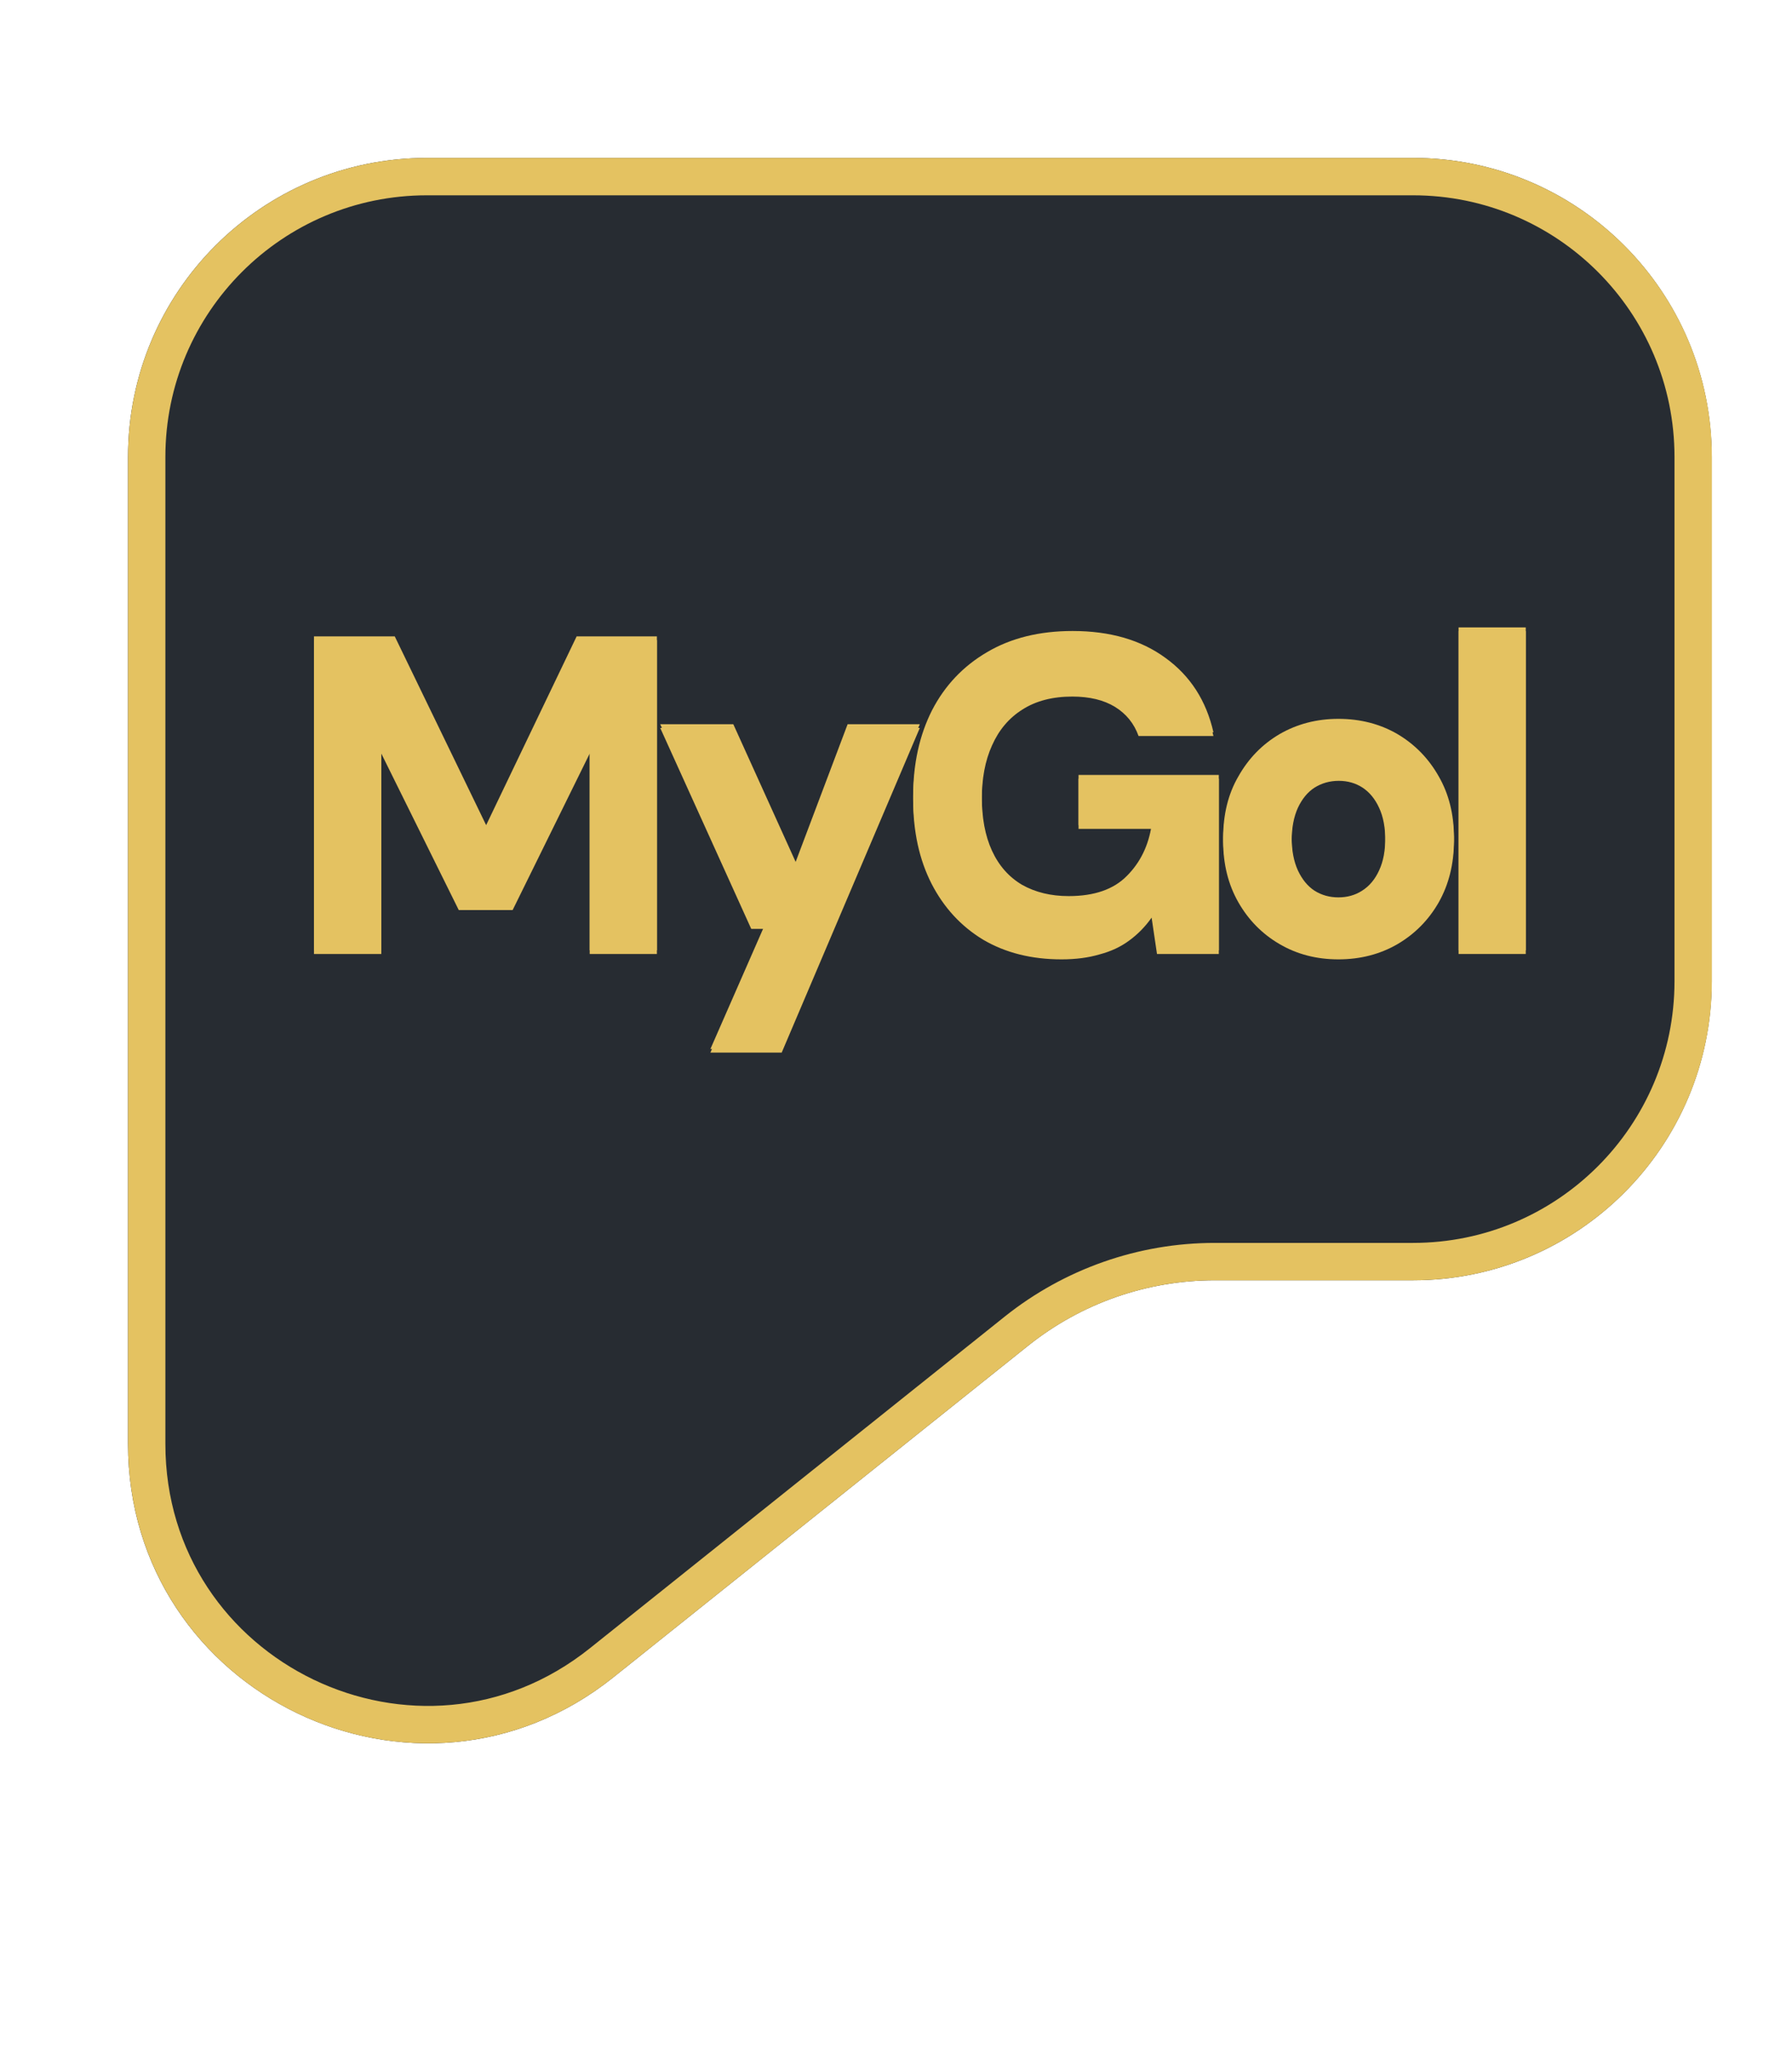
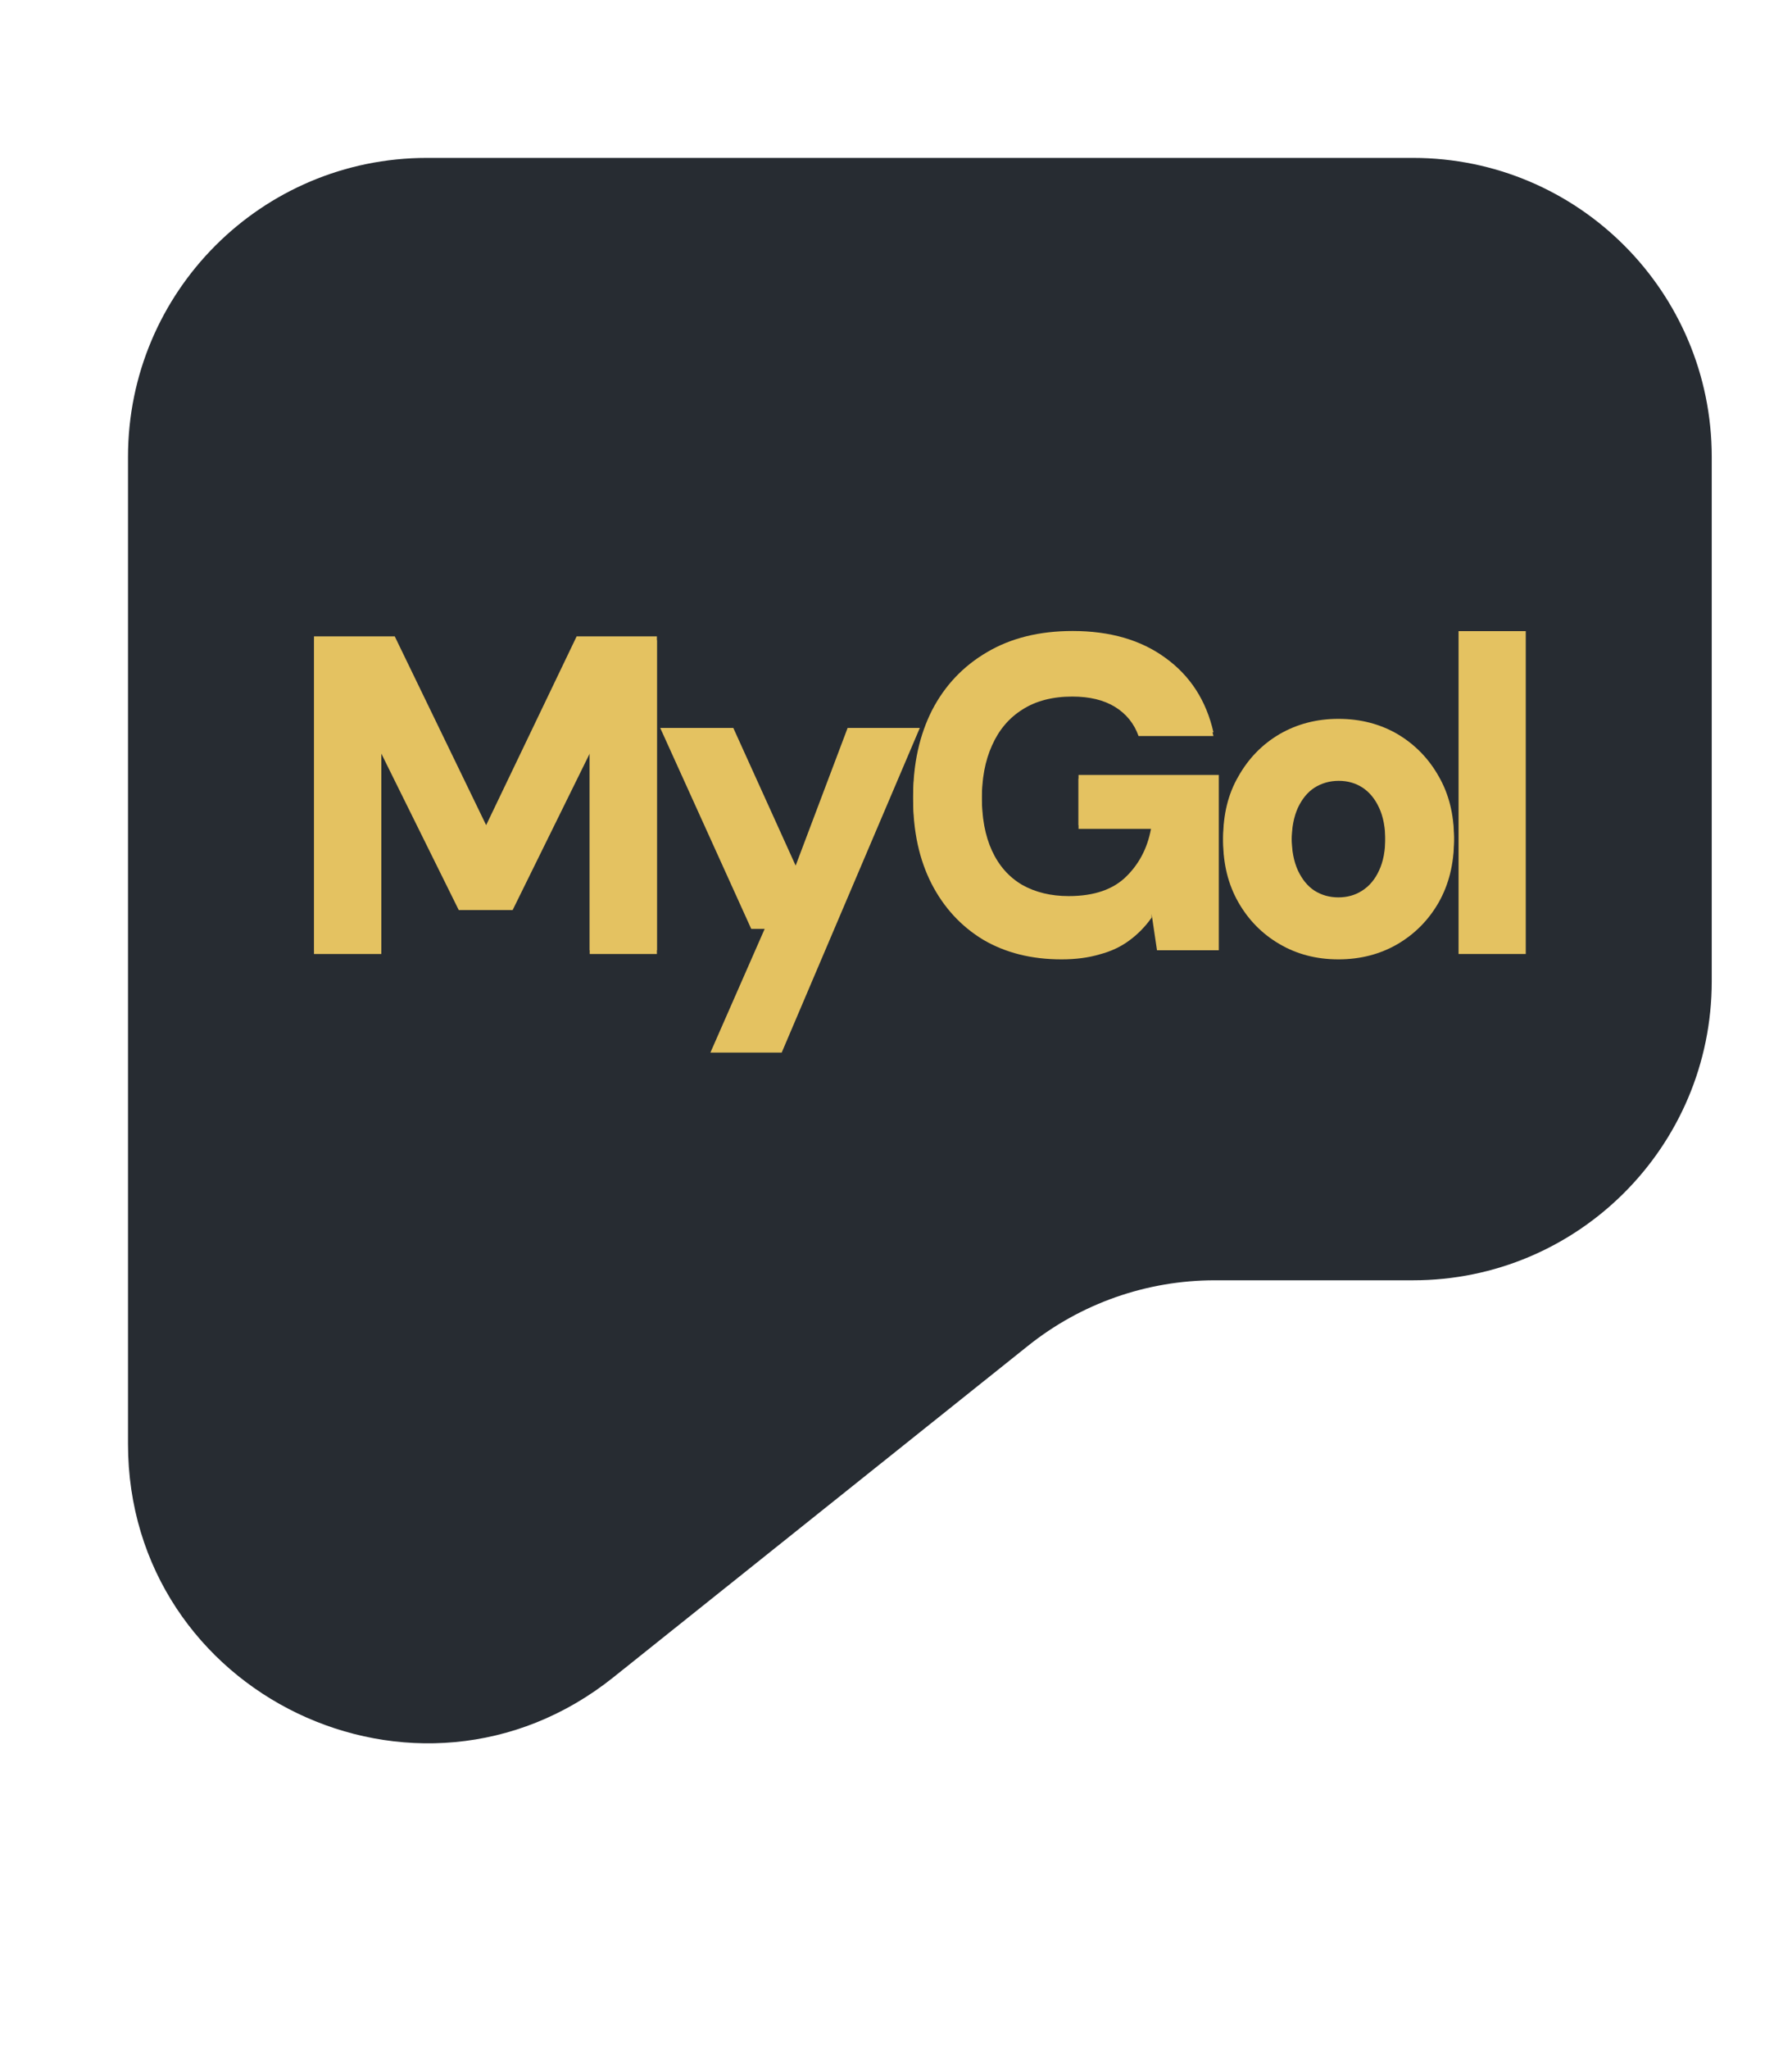
<svg xmlns="http://www.w3.org/2000/svg" fill="none" height="100%" overflow="visible" preserveAspectRatio="none" style="display: block;" viewBox="0 0 14 16" width="100%">
  <g id="Group 88">
    <g filter="url(#filter0_d_0_21420)" id="Rectangle 564">
      <path d="M1 3.335C1 2.045 2.045 1 3.335 1H11.039C12.328 1 13.373 2.045 13.373 3.335V7.429C13.373 8.719 12.328 9.764 11.039 9.764H9.49C8.96 9.764 8.446 9.944 8.032 10.275L4.792 12.864C3.263 14.086 1 12.998 1 11.041V3.335Z" fill="#272C32" />
-       <path d="M3.335 1.146H11.039C12.248 1.146 13.228 2.126 13.228 3.335V7.43C13.227 8.638 12.248 9.618 11.039 9.618H9.489C8.927 9.618 8.381 9.81 7.941 10.161L4.701 12.75C3.268 13.896 1.146 12.876 1.146 11.041V3.335C1.146 2.126 2.126 1.146 3.335 1.146Z" stroke="#E4C261" stroke-width="0.292" />
    </g>
    <g id="MyGol">
      <path d="M2.453 7.42V4.969H3.084L3.798 6.443L4.505 4.969H5.132V7.42H4.607V5.855L4.005 7.077H3.584L2.979 5.855V7.42H2.453Z" fill="#E4C261" />
-       <path d="M5.55 8.191L5.974 7.224H5.869L5.158 5.655H5.729L6.216 6.73L6.622 5.655H7.186L6.107 8.191H5.55Z" fill="#E4C261" />
      <path d="M8.293 7.462C8.059 7.462 7.855 7.411 7.68 7.308C7.507 7.203 7.373 7.057 7.277 6.871C7.182 6.684 7.134 6.466 7.134 6.216C7.134 5.964 7.183 5.741 7.281 5.547C7.381 5.353 7.525 5.201 7.712 5.092C7.898 4.982 8.121 4.927 8.38 4.927C8.672 4.927 8.914 4.997 9.105 5.137C9.299 5.277 9.424 5.471 9.48 5.718H8.895C8.86 5.62 8.798 5.545 8.71 5.491C8.623 5.437 8.512 5.41 8.377 5.41C8.223 5.41 8.093 5.444 7.988 5.512C7.883 5.577 7.804 5.671 7.75 5.792C7.696 5.911 7.67 6.052 7.67 6.216C7.67 6.384 7.696 6.526 7.75 6.643C7.804 6.76 7.882 6.848 7.985 6.909C8.088 6.967 8.209 6.997 8.349 6.997C8.55 6.997 8.701 6.944 8.804 6.839C8.909 6.734 8.973 6.602 8.997 6.443H8.426V6.051H9.522V7.42H9.039L8.997 7.137C8.948 7.207 8.889 7.266 8.822 7.315C8.756 7.364 8.679 7.401 8.591 7.424C8.504 7.45 8.405 7.462 8.293 7.462Z" fill="#E4C261" />
      <path d="M10.456 7.462C10.285 7.462 10.132 7.423 9.997 7.343C9.861 7.264 9.754 7.155 9.675 7.018C9.595 6.878 9.556 6.719 9.556 6.541C9.556 6.359 9.595 6.199 9.675 6.062C9.754 5.922 9.861 5.812 9.997 5.732C10.134 5.653 10.287 5.613 10.456 5.613C10.628 5.613 10.782 5.653 10.918 5.732C11.053 5.812 11.161 5.922 11.24 6.062C11.319 6.199 11.359 6.358 11.359 6.538C11.359 6.718 11.319 6.878 11.24 7.018C11.161 7.155 11.053 7.264 10.918 7.343C10.782 7.423 10.628 7.462 10.456 7.462ZM10.456 7.007C10.525 7.007 10.587 6.99 10.641 6.955C10.697 6.92 10.742 6.867 10.774 6.797C10.807 6.727 10.823 6.641 10.823 6.538C10.823 6.435 10.807 6.349 10.774 6.279C10.742 6.209 10.698 6.156 10.645 6.121C10.591 6.086 10.529 6.069 10.459 6.069C10.389 6.069 10.326 6.086 10.27 6.121C10.216 6.156 10.173 6.209 10.14 6.279C10.108 6.349 10.091 6.435 10.091 6.538C10.091 6.641 10.108 6.727 10.14 6.797C10.173 6.867 10.216 6.92 10.27 6.955C10.326 6.99 10.388 7.007 10.456 7.007Z" fill="#E4C261" />
-       <path d="M11.395 7.42V4.899H11.92V7.42H11.395Z" fill="#E4C261" />
    </g>
    <g filter="url(#filter1_d_0_21420)" id="MyGol_2">
      <path d="M2.453 7.216V4.765H3.084L3.798 6.239L4.505 4.765H5.132V7.216H4.607V5.651L4.005 6.873H3.584L2.979 5.651V7.216H2.453Z" fill="#E4C261" />
      <path d="M5.55 7.986L5.974 7.02H5.869L5.158 5.451H5.729L6.216 6.526L6.622 5.451H7.186L6.107 7.986H5.55Z" fill="#E4C261" />
-       <path d="M8.293 7.258C8.059 7.258 7.855 7.207 7.68 7.104C7.507 6.999 7.373 6.853 7.277 6.666C7.182 6.479 7.134 6.261 7.134 6.011C7.134 5.759 7.183 5.536 7.281 5.342C7.381 5.149 7.525 4.997 7.712 4.887C7.898 4.777 8.121 4.723 8.38 4.723C8.672 4.723 8.914 4.793 9.105 4.933C9.299 5.073 9.424 5.267 9.48 5.514H8.895C8.86 5.416 8.798 5.34 8.71 5.286C8.623 5.233 8.512 5.206 8.377 5.206C8.223 5.206 8.093 5.24 7.988 5.307C7.883 5.373 7.804 5.466 7.75 5.588C7.696 5.707 7.67 5.848 7.67 6.011C7.67 6.179 7.696 6.322 7.75 6.439C7.804 6.555 7.882 6.644 7.985 6.705C8.088 6.763 8.209 6.792 8.349 6.792C8.55 6.792 8.701 6.74 8.804 6.635C8.909 6.53 8.973 6.398 8.997 6.239H8.426V5.847H9.522V7.216H9.039L8.997 6.932C8.948 7.002 8.889 7.062 8.822 7.111C8.756 7.16 8.679 7.196 8.591 7.219C8.504 7.245 8.405 7.258 8.293 7.258Z" fill="#E4C261" />
+       <path d="M8.293 7.258C8.059 7.258 7.855 7.207 7.68 7.104C7.507 6.999 7.373 6.853 7.277 6.666C7.182 6.479 7.134 6.261 7.134 6.011C7.134 5.759 7.183 5.536 7.281 5.342C7.381 5.149 7.525 4.997 7.712 4.887C7.898 4.777 8.121 4.723 8.38 4.723C8.672 4.723 8.914 4.793 9.105 4.933C9.299 5.073 9.424 5.267 9.48 5.514H8.895C8.86 5.416 8.798 5.34 8.71 5.286C8.623 5.233 8.512 5.206 8.377 5.206C8.223 5.206 8.093 5.24 7.988 5.307C7.883 5.373 7.804 5.466 7.75 5.588C7.696 5.707 7.67 5.848 7.67 6.011C7.67 6.179 7.696 6.322 7.75 6.439C7.804 6.555 7.882 6.644 7.985 6.705C8.088 6.763 8.209 6.792 8.349 6.792C8.55 6.792 8.701 6.74 8.804 6.635C8.909 6.53 8.973 6.398 8.997 6.239H8.426V5.847H9.522H9.039L8.997 6.932C8.948 7.002 8.889 7.062 8.822 7.111C8.756 7.16 8.679 7.196 8.591 7.219C8.504 7.245 8.405 7.258 8.293 7.258Z" fill="#E4C261" />
      <path d="M10.456 7.258C10.285 7.258 10.132 7.218 9.997 7.139C9.861 7.06 9.754 6.951 9.675 6.813C9.595 6.673 9.556 6.514 9.556 6.337C9.556 6.155 9.595 5.995 9.675 5.857C9.754 5.717 9.861 5.607 9.997 5.528C10.134 5.449 10.287 5.409 10.456 5.409C10.628 5.409 10.782 5.449 10.918 5.528C11.053 5.607 11.161 5.717 11.24 5.857C11.319 5.995 11.359 6.154 11.359 6.333C11.359 6.513 11.319 6.673 11.24 6.813C11.161 6.951 11.053 7.06 10.918 7.139C10.782 7.218 10.628 7.258 10.456 7.258ZM10.456 6.803C10.525 6.803 10.587 6.785 10.641 6.75C10.697 6.715 10.742 6.663 10.774 6.593C10.807 6.523 10.823 6.436 10.823 6.333C10.823 6.231 10.807 6.144 10.774 6.074C10.742 6.004 10.698 5.952 10.645 5.917C10.591 5.882 10.529 5.864 10.459 5.864C10.389 5.864 10.326 5.882 10.27 5.917C10.216 5.952 10.173 6.004 10.14 6.074C10.108 6.144 10.091 6.231 10.091 6.333C10.091 6.436 10.108 6.523 10.14 6.593C10.173 6.663 10.216 6.715 10.27 6.75C10.326 6.785 10.388 6.803 10.456 6.803Z" fill="#E4C261" />
      <path d="M11.395 7.216V4.695H11.92V7.216H11.395Z" fill="#E4C261" />
    </g>
  </g>
  <defs>
    <filter color-interpolation-filters="sRGB" filterUnits="userSpaceOnUse" height="13.547" id="filter0_d_0_21420" width="13.541" x="0.416" y="0.65">
      <feFlood flood-opacity="0" result="BackgroundImageFix" />
      <feColorMatrix in="SourceAlpha" result="hardAlpha" type="matrix" values="0 0 0 0 0 0 0 0 0 0 0 0 0 0 0 0 0 0 127 0" />
      <feOffset dy="0.233" />
      <feGaussianBlur stdDeviation="0.292" />
      <feComposite in2="hardAlpha" operator="out" />
      <feColorMatrix type="matrix" values="0 0 0 0 0.693 0 0 0 0 0.514 0 0 0 0 0 0 0 0 1 0" />
      <feBlend in2="BackgroundImageFix" mode="normal" result="effect1_dropShadow_0_21420" />
      <feBlend in="SourceGraphic" in2="effect1_dropShadow_0_21420" mode="normal" result="shape" />
    </filter>
    <filter color-interpolation-filters="sRGB" filterUnits="userSpaceOnUse" height="4.459" id="filter1_d_0_21420" width="10.634" x="1.87" y="4.344">
      <feFlood flood-opacity="0" result="BackgroundImageFix" />
      <feColorMatrix in="SourceAlpha" result="hardAlpha" type="matrix" values="0 0 0 0 0 0 0 0 0 0 0 0 0 0 0 0 0 0 127 0" />
      <feOffset dy="0.233" />
      <feGaussianBlur stdDeviation="0.292" />
      <feComposite in2="hardAlpha" operator="out" />
      <feColorMatrix type="matrix" values="0 0 0 0 0 0 0 0 0 0 0 0 0 0 0 0 0 0 1 0" />
      <feBlend in2="BackgroundImageFix" mode="normal" result="effect1_dropShadow_0_21420" />
      <feBlend in="SourceGraphic" in2="effect1_dropShadow_0_21420" mode="normal" result="shape" />
    </filter>
  </defs>
</svg>